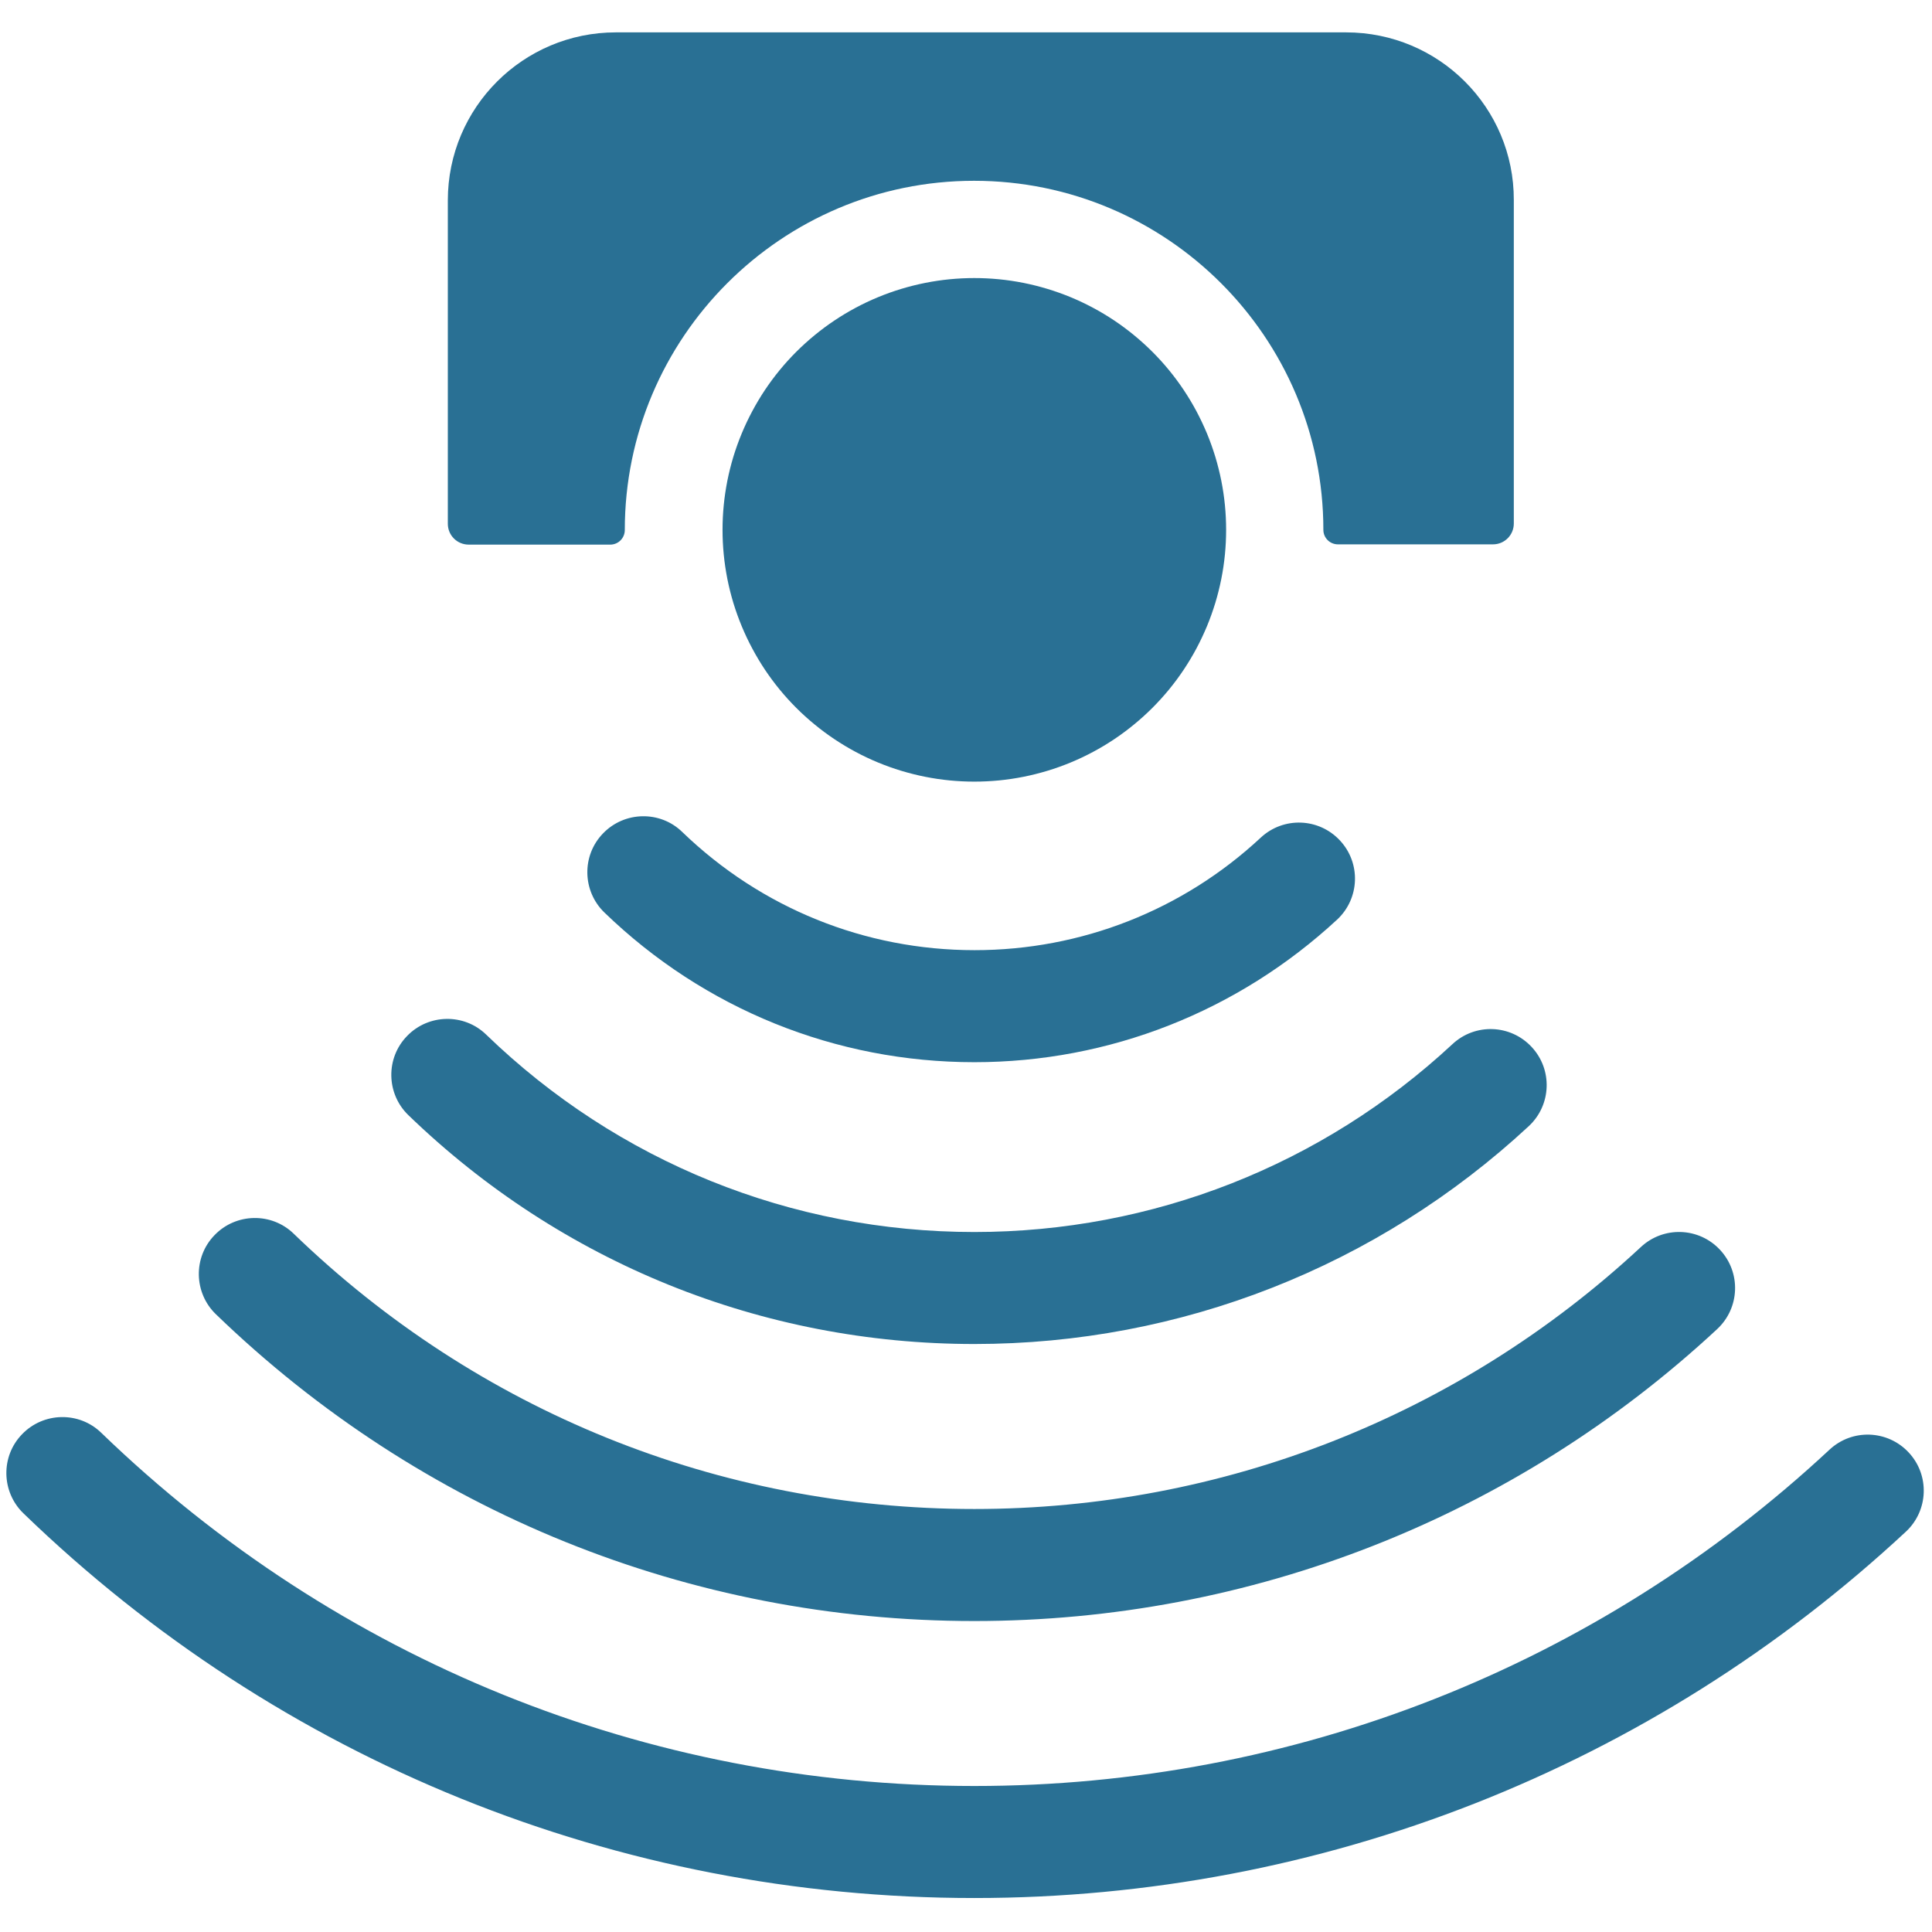
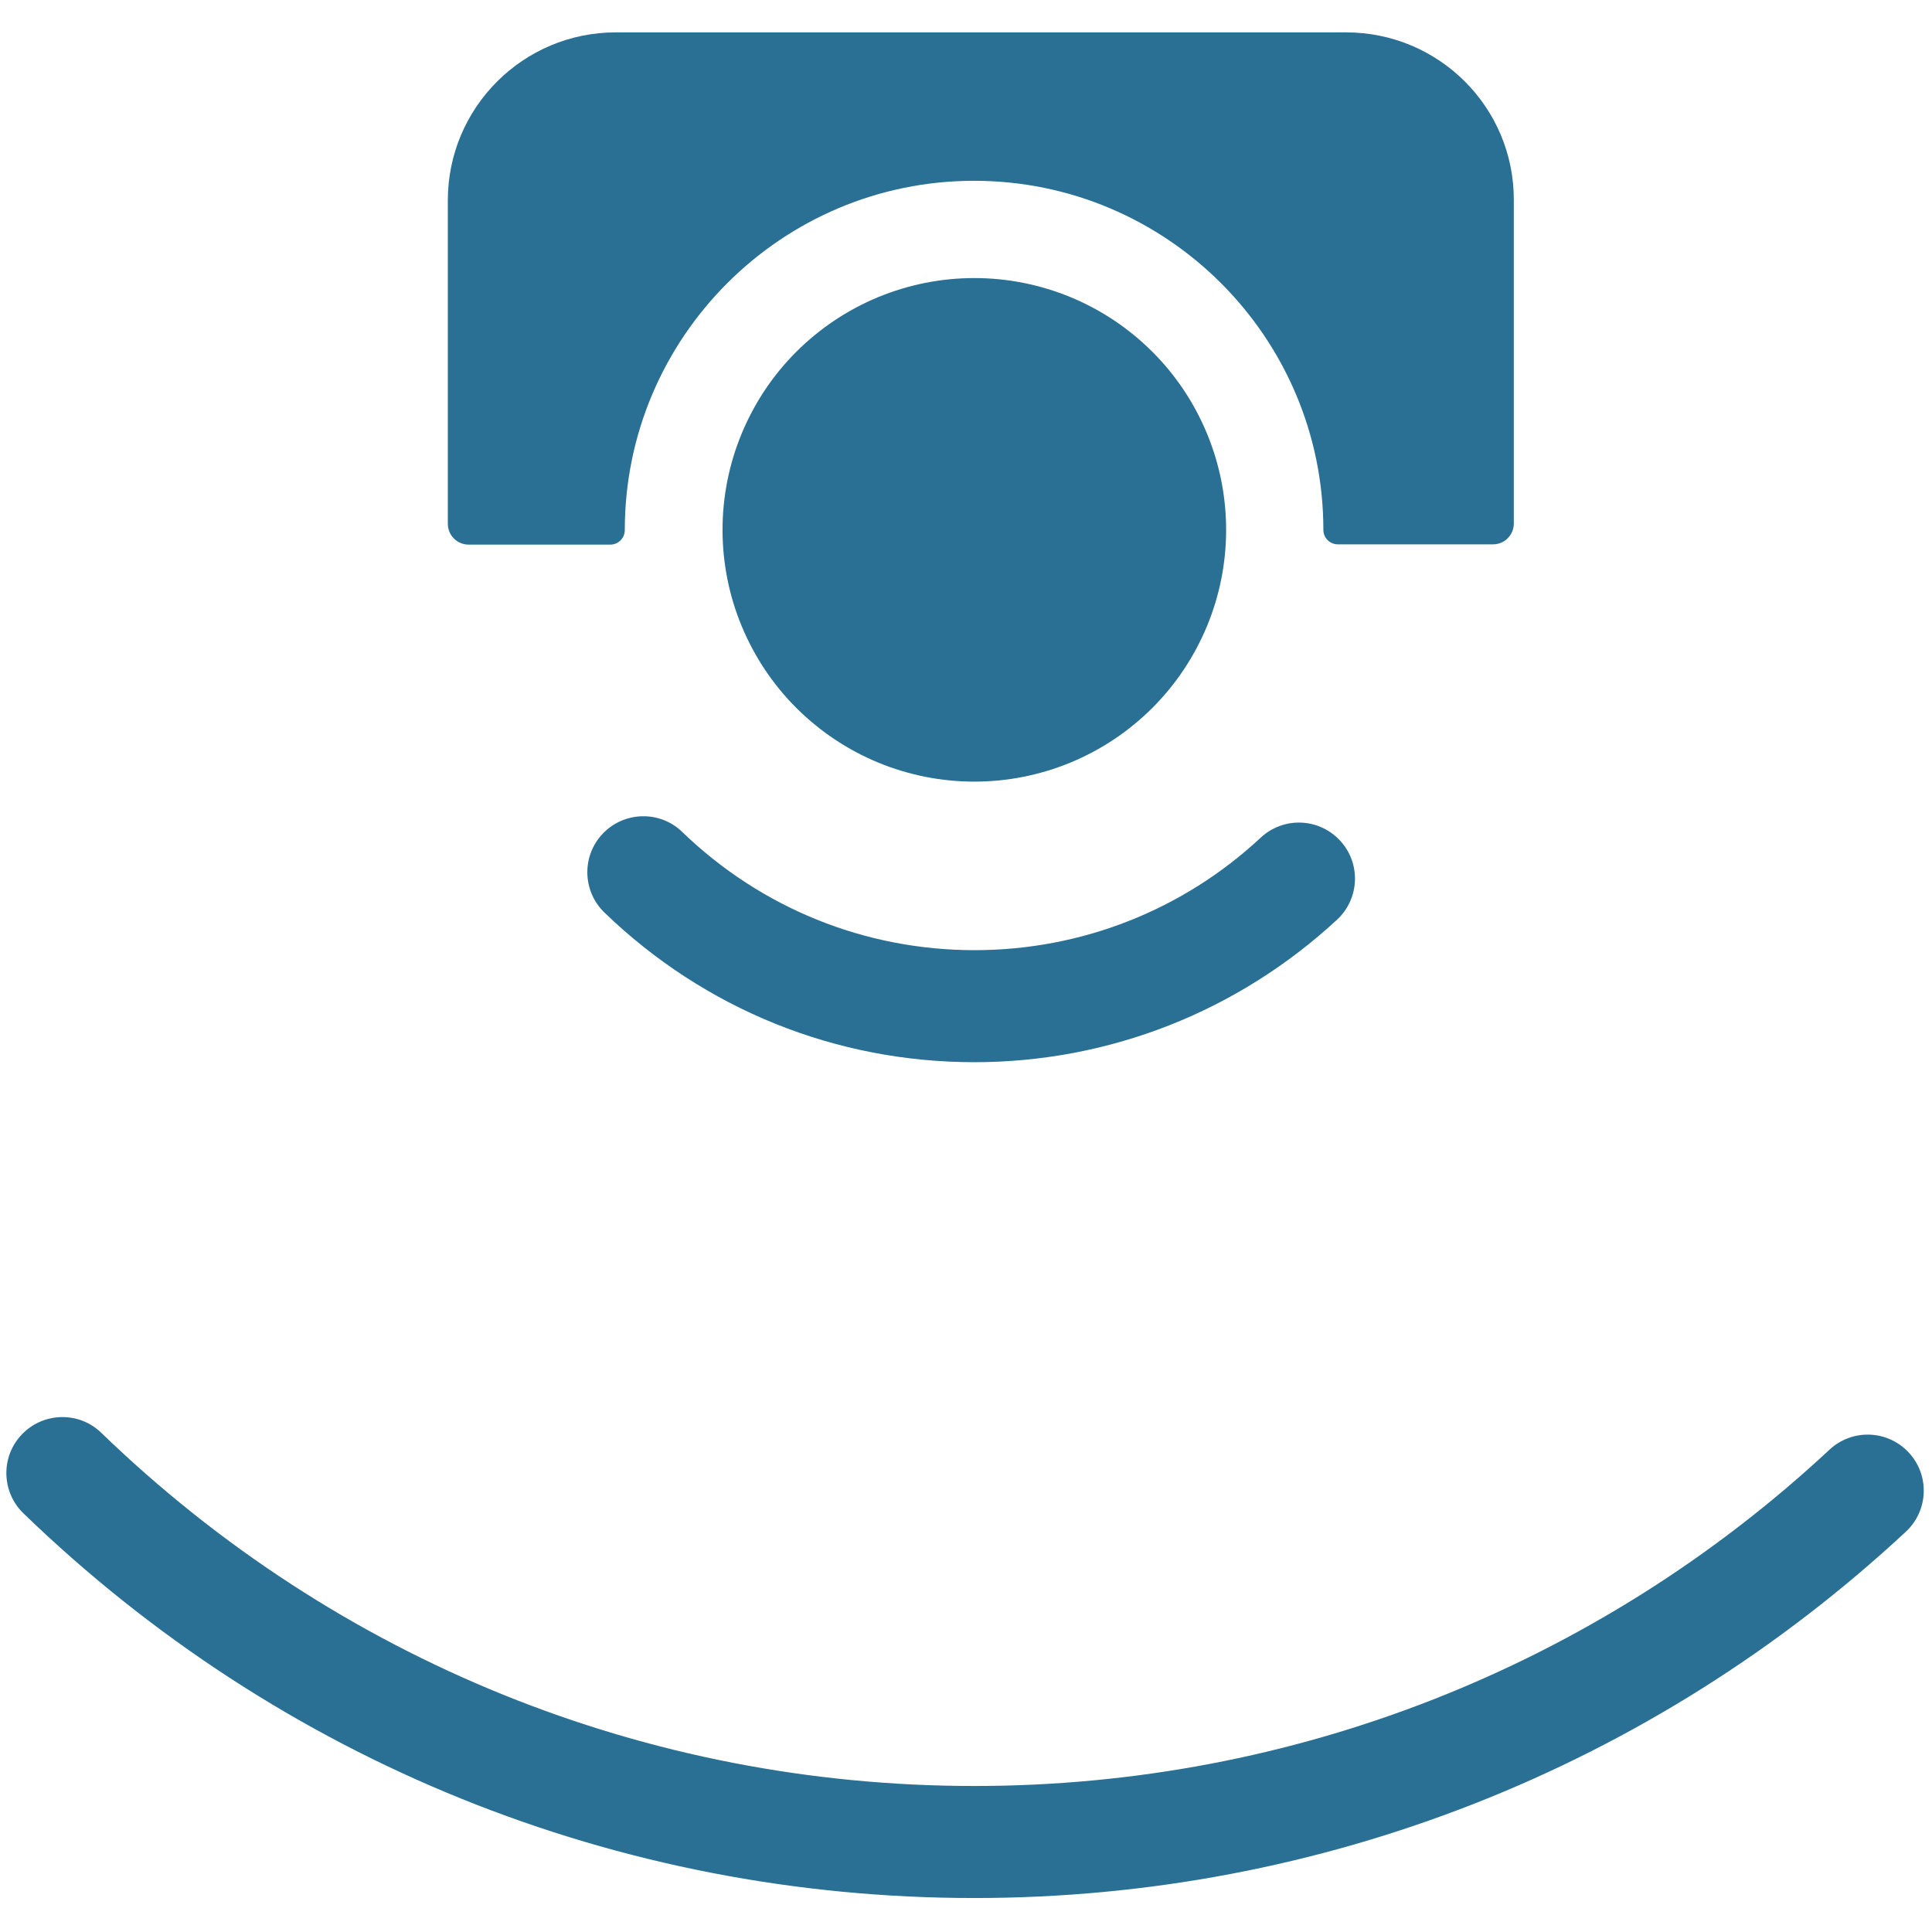
<svg xmlns="http://www.w3.org/2000/svg" width="300" zoomAndPan="magnify" viewBox="0 0 224.88 225" height="300" preserveAspectRatio="xMidYMid meet" version="1.2">
  <defs>
    <clipPath id="74419ba7d0">
      <path d="M 52 3.715 L 177 3.715 L 177 64 L 52 64 Z M 52 3.715 " />
    </clipPath>
    <clipPath id="6427370eff">
      <path d="M 0 165 L 224 165 L 224 221.098 L 0 221.098 Z M 0 165 " />
    </clipPath>
  </defs>
  <g id="5f0d85f5d1">
    <path style=" stroke:none;fill-rule:nonzero;fill:#297094;fill-opacity:1;" d="M 142.734 61.707 C 142.734 62.664 142.688 63.625 142.594 64.578 C 142.5 65.535 142.359 66.484 142.172 67.426 C 141.984 68.367 141.75 69.297 141.473 70.219 C 141.191 71.137 140.871 72.039 140.504 72.926 C 140.133 73.812 139.723 74.68 139.273 75.527 C 138.82 76.375 138.324 77.199 137.793 77.996 C 137.258 78.797 136.688 79.566 136.078 80.309 C 135.469 81.051 134.824 81.762 134.145 82.441 C 133.465 83.121 132.754 83.762 132.012 84.371 C 131.27 84.98 130.5 85.555 129.703 86.086 C 128.902 86.621 128.082 87.113 127.234 87.566 C 126.387 88.02 125.52 88.43 124.633 88.797 C 123.746 89.164 122.84 89.488 121.922 89.766 C 121.004 90.043 120.074 90.277 119.133 90.465 C 118.188 90.652 117.242 90.793 116.285 90.887 C 115.328 90.98 114.371 91.027 113.41 91.027 C 112.449 91.027 111.492 90.98 110.535 90.887 C 109.582 90.793 108.633 90.652 107.691 90.465 C 106.746 90.277 105.816 90.043 104.898 89.766 C 103.98 89.488 103.074 89.164 102.188 88.797 C 101.301 88.43 100.434 88.02 99.586 87.566 C 98.742 87.113 97.918 86.621 97.121 86.086 C 96.32 85.555 95.551 84.98 94.809 84.371 C 94.066 83.762 93.355 83.121 92.676 82.441 C 91.996 81.762 91.352 81.051 90.742 80.309 C 90.133 79.566 89.562 78.797 89.027 77.996 C 88.496 77.199 88.004 76.375 87.551 75.527 C 87.098 74.68 86.688 73.812 86.32 72.926 C 85.953 72.039 85.629 71.137 85.348 70.219 C 85.07 69.297 84.836 68.367 84.648 67.426 C 84.465 66.484 84.32 65.535 84.227 64.578 C 84.133 63.625 84.086 62.664 84.086 61.707 C 84.086 60.746 84.133 59.785 84.227 58.832 C 84.32 57.875 84.465 56.926 84.648 55.984 C 84.836 55.043 85.07 54.113 85.348 53.191 C 85.629 52.273 85.953 51.371 86.32 50.484 C 86.688 49.598 87.098 48.73 87.551 47.883 C 88.004 47.035 88.496 46.211 89.027 45.414 C 89.562 44.613 90.133 43.844 90.742 43.102 C 91.352 42.359 91.996 41.648 92.676 40.969 C 93.355 40.293 94.066 39.648 94.809 39.039 C 95.551 38.43 96.32 37.855 97.121 37.324 C 97.918 36.789 98.742 36.297 99.586 35.844 C 100.434 35.391 101.301 34.98 102.188 34.613 C 103.074 34.246 103.98 33.922 104.898 33.645 C 105.816 33.367 106.746 33.133 107.691 32.945 C 108.633 32.758 109.582 32.617 110.535 32.523 C 111.492 32.43 112.449 32.383 113.41 32.383 C 114.371 32.383 115.328 32.43 116.285 32.523 C 117.242 32.617 118.188 32.758 119.133 32.945 C 120.074 33.133 121.004 33.367 121.922 33.645 C 122.84 33.922 123.746 34.246 124.633 34.613 C 125.52 34.98 126.387 35.391 127.234 35.844 C 128.082 36.297 128.902 36.789 129.703 37.324 C 130.5 37.855 131.27 38.43 132.012 39.039 C 132.754 39.648 133.465 40.293 134.145 40.969 C 134.824 41.648 135.469 42.359 136.078 43.102 C 136.688 43.844 137.258 44.613 137.793 45.414 C 138.324 46.211 138.82 47.035 139.273 47.883 C 139.723 48.73 140.133 49.598 140.504 50.484 C 140.871 51.371 141.191 52.273 141.473 53.191 C 141.75 54.113 141.984 55.043 142.172 55.984 C 142.359 56.926 142.5 57.875 142.594 58.832 C 142.688 59.785 142.734 60.746 142.734 61.707 Z M 142.734 61.707 " />
    <g clip-rule="nonzero" clip-path="url(#74419ba7d0)">
      <path style=" stroke:none;fill-rule:nonzero;fill:#297094;fill-opacity:1;" d="M 156.699 3.77 L 71.664 3.77 C 60.871 3.77 52.094 12.516 52.094 23.34 L 52.094 60.992 C 52.094 62.359 53.191 63.426 54.527 63.426 L 71.012 63.426 C 71.961 63.426 72.703 62.652 72.703 61.734 C 72.703 39.32 90.938 21.055 113.383 21.055 C 135.824 21.055 154.059 39.289 154.059 61.707 C 154.059 62.652 154.832 63.395 155.75 63.395 L 173.809 63.395 C 175.172 63.395 176.238 62.297 176.238 60.965 L 176.238 23.309 C 176.27 12.516 167.52 3.77 156.699 3.77 Z M 156.699 3.77 " />
    </g>
-     <path style=" stroke:none;fill-rule:nonzero;fill:#297094;fill-opacity:1;" d="M 113.41 188.785 C 80.262 188.785 48.922 176.094 25.082 153.055 C 22.504 150.566 22.414 146.414 24.934 143.836 C 27.426 141.254 31.578 141.168 34.156 143.688 C 55.535 164.352 83.672 175.738 113.41 175.738 C 142.32 175.738 169.895 164.887 191.035 145.23 C 193.672 142.77 197.793 142.914 200.254 145.555 C 202.715 148.195 202.566 152.316 199.93 154.777 C 176.328 176.715 145.609 188.785 113.41 188.785 Z M 113.41 188.785 " />
    <g clip-rule="nonzero" clip-path="url(#6427370eff)">
      <path style=" stroke:none;fill-rule:nonzero;fill:#297094;fill-opacity:1;" d="M 113.41 221.043 C 71.871 221.043 32.527 205.121 2.668 176.242 C 0.09 173.75 0 169.602 2.52 167.02 C 5.012 164.441 9.16 164.352 11.742 166.871 C 39.168 193.379 75.281 207.996 113.41 207.996 C 150.504 207.996 185.875 194.09 213.004 168.828 C 215.645 166.367 219.766 166.516 222.227 169.156 C 224.688 171.793 224.539 175.918 221.898 178.379 C 192.309 205.891 153.793 221.043 113.41 221.043 Z M 113.41 221.043 " />
    </g>
    <path style=" stroke:none;fill-rule:nonzero;fill:#297094;fill-opacity:1;" d="M 113.41 123.703 C 97.25 123.703 81.953 117.508 70.328 106.27 C 67.75 103.777 67.66 99.629 70.18 97.047 C 72.672 94.469 76.824 94.379 79.402 96.898 C 88.594 105.766 100.66 110.656 113.441 110.656 C 125.863 110.656 137.695 106 146.766 97.551 C 149.406 95.09 153.527 95.238 155.988 97.879 C 158.449 100.516 158.301 104.637 155.66 107.098 C 144.098 117.801 129.125 123.703 113.41 123.703 Z M 113.41 123.703 " />
-     <path style=" stroke:none;fill-rule:nonzero;fill:#297094;fill-opacity:1;" d="M 113.41 156.523 C 88.684 156.523 65.289 147.066 47.5 129.871 C 44.918 127.379 44.832 123.227 47.352 120.648 C 49.84 118.07 53.992 117.98 56.57 120.5 C 71.902 135.324 92.094 143.48 113.41 143.48 C 134.137 143.48 153.914 135.711 169.094 121.598 C 171.73 119.137 175.852 119.285 178.312 121.926 C 180.773 124.562 180.625 128.684 177.988 131.145 C 160.348 147.512 137.426 156.523 113.41 156.523 Z M 113.41 156.523 " />
  </g>
</svg>